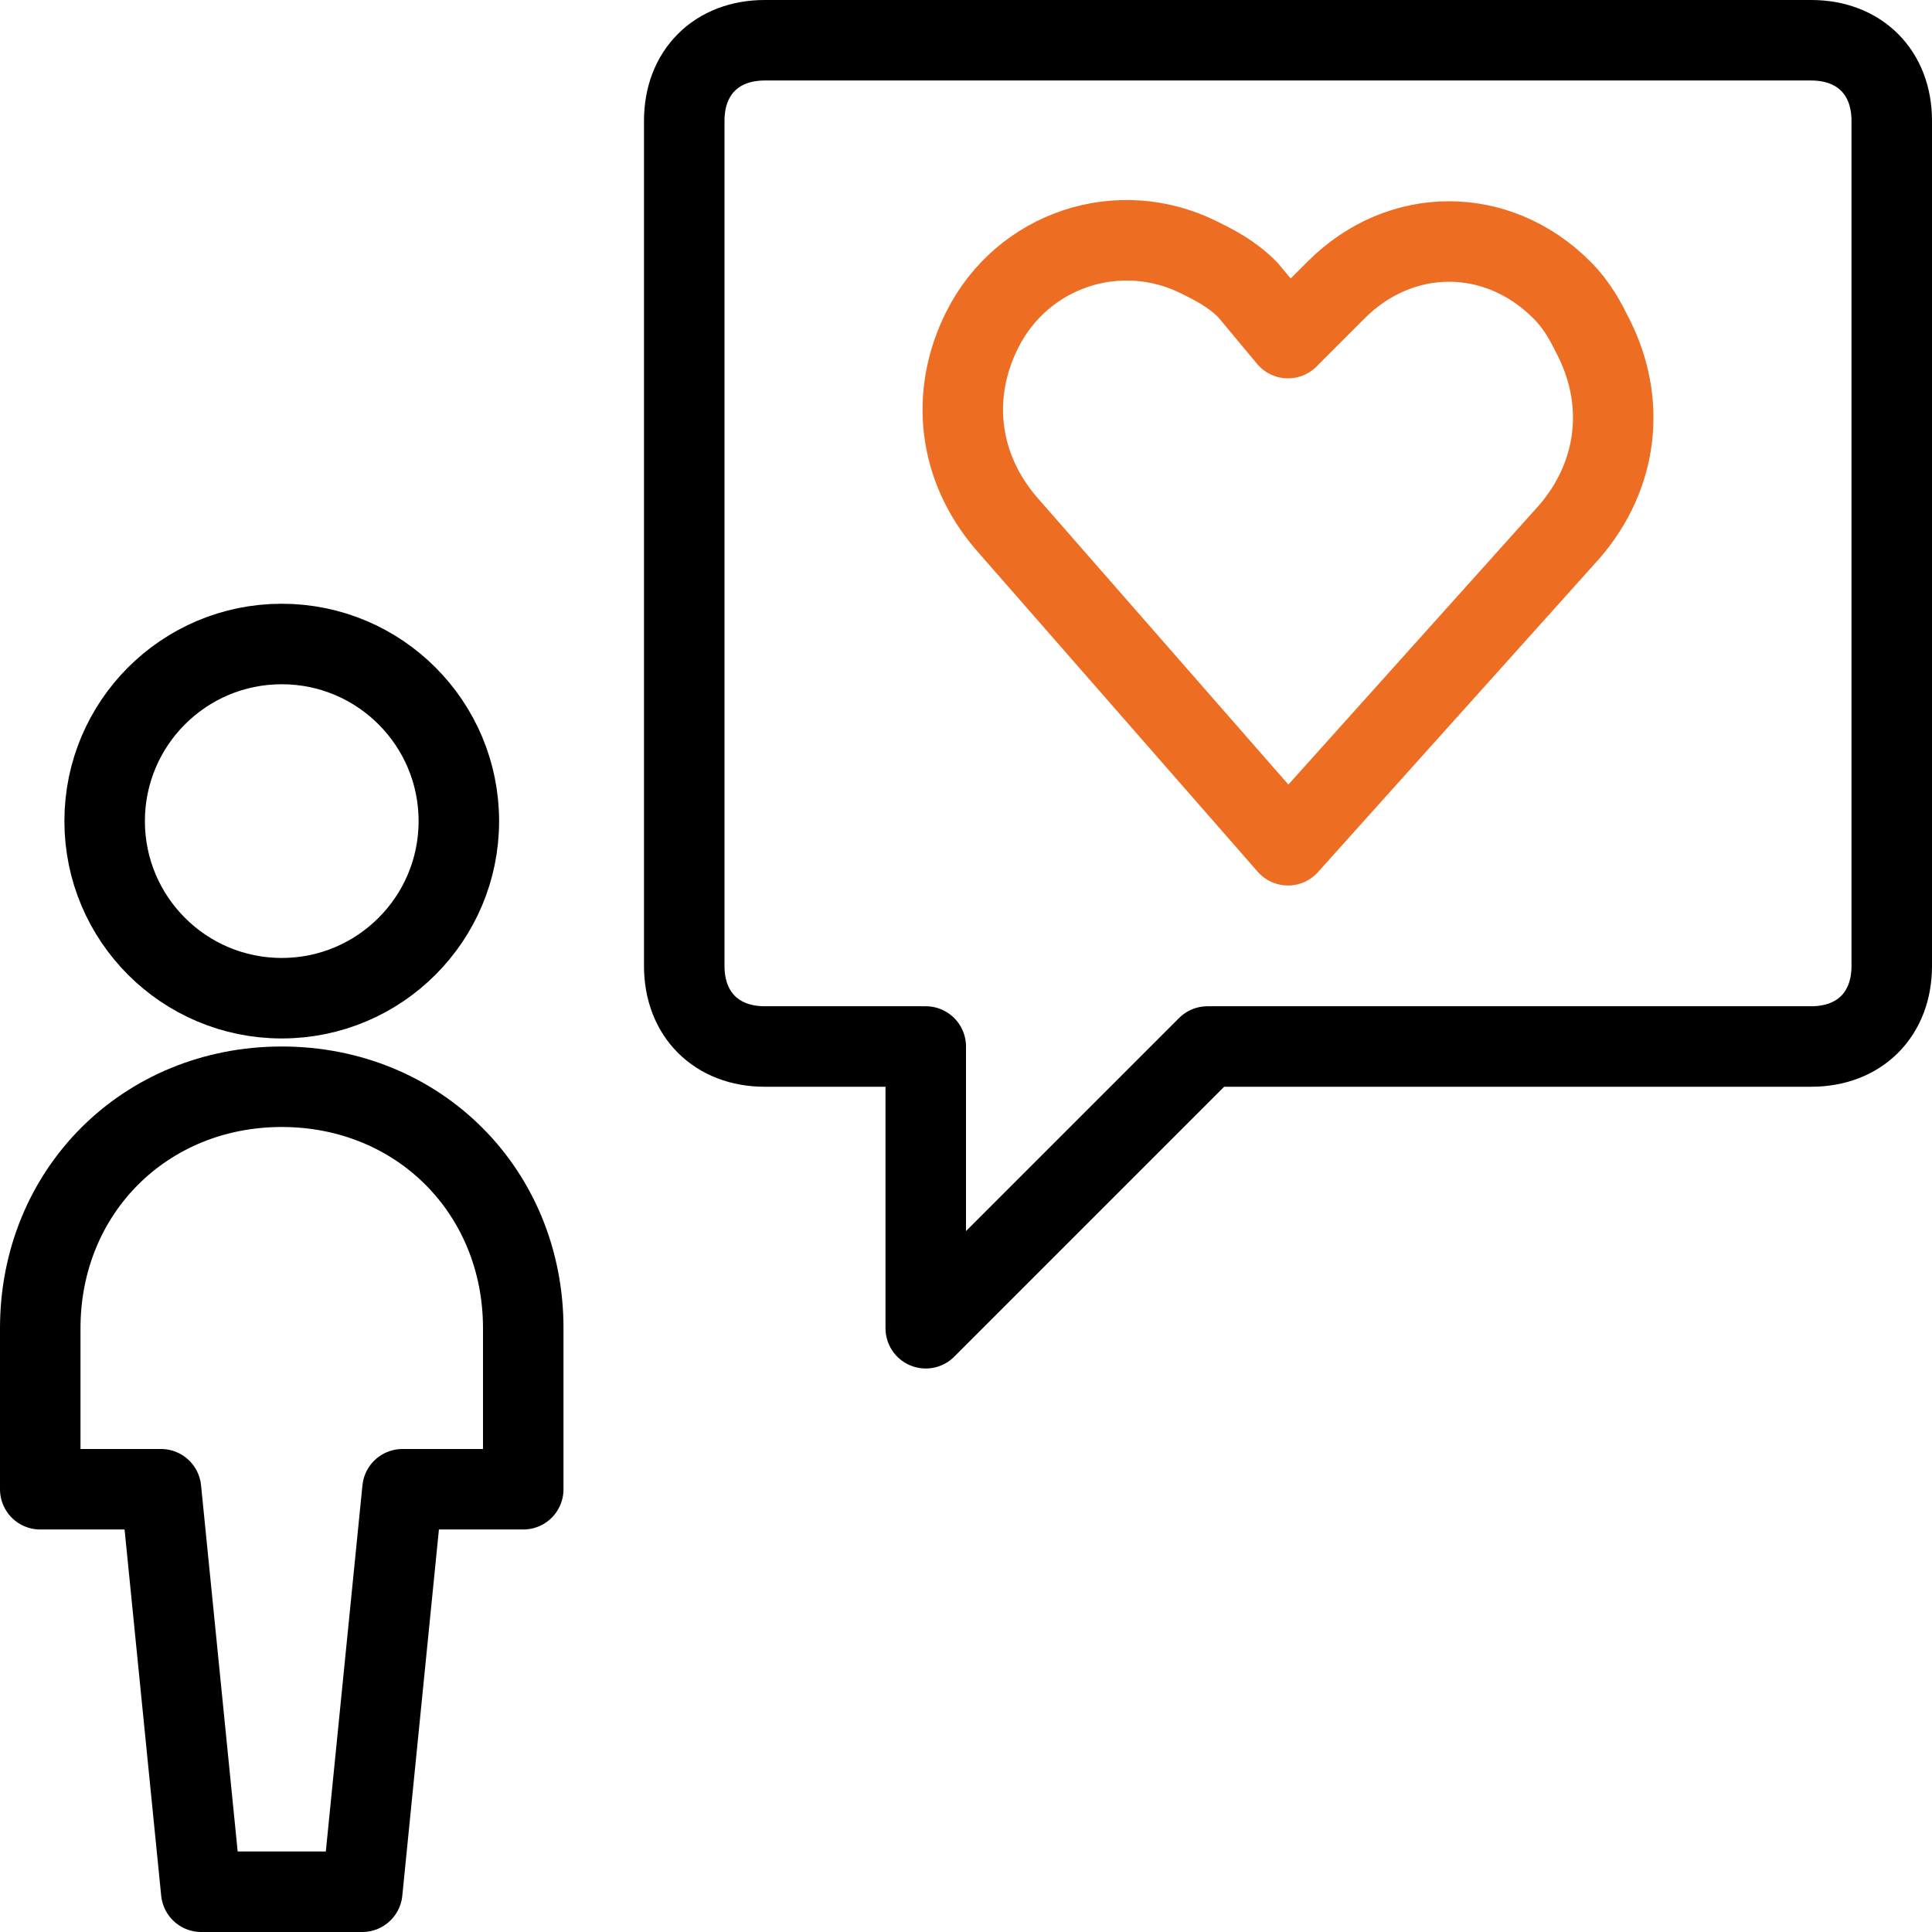
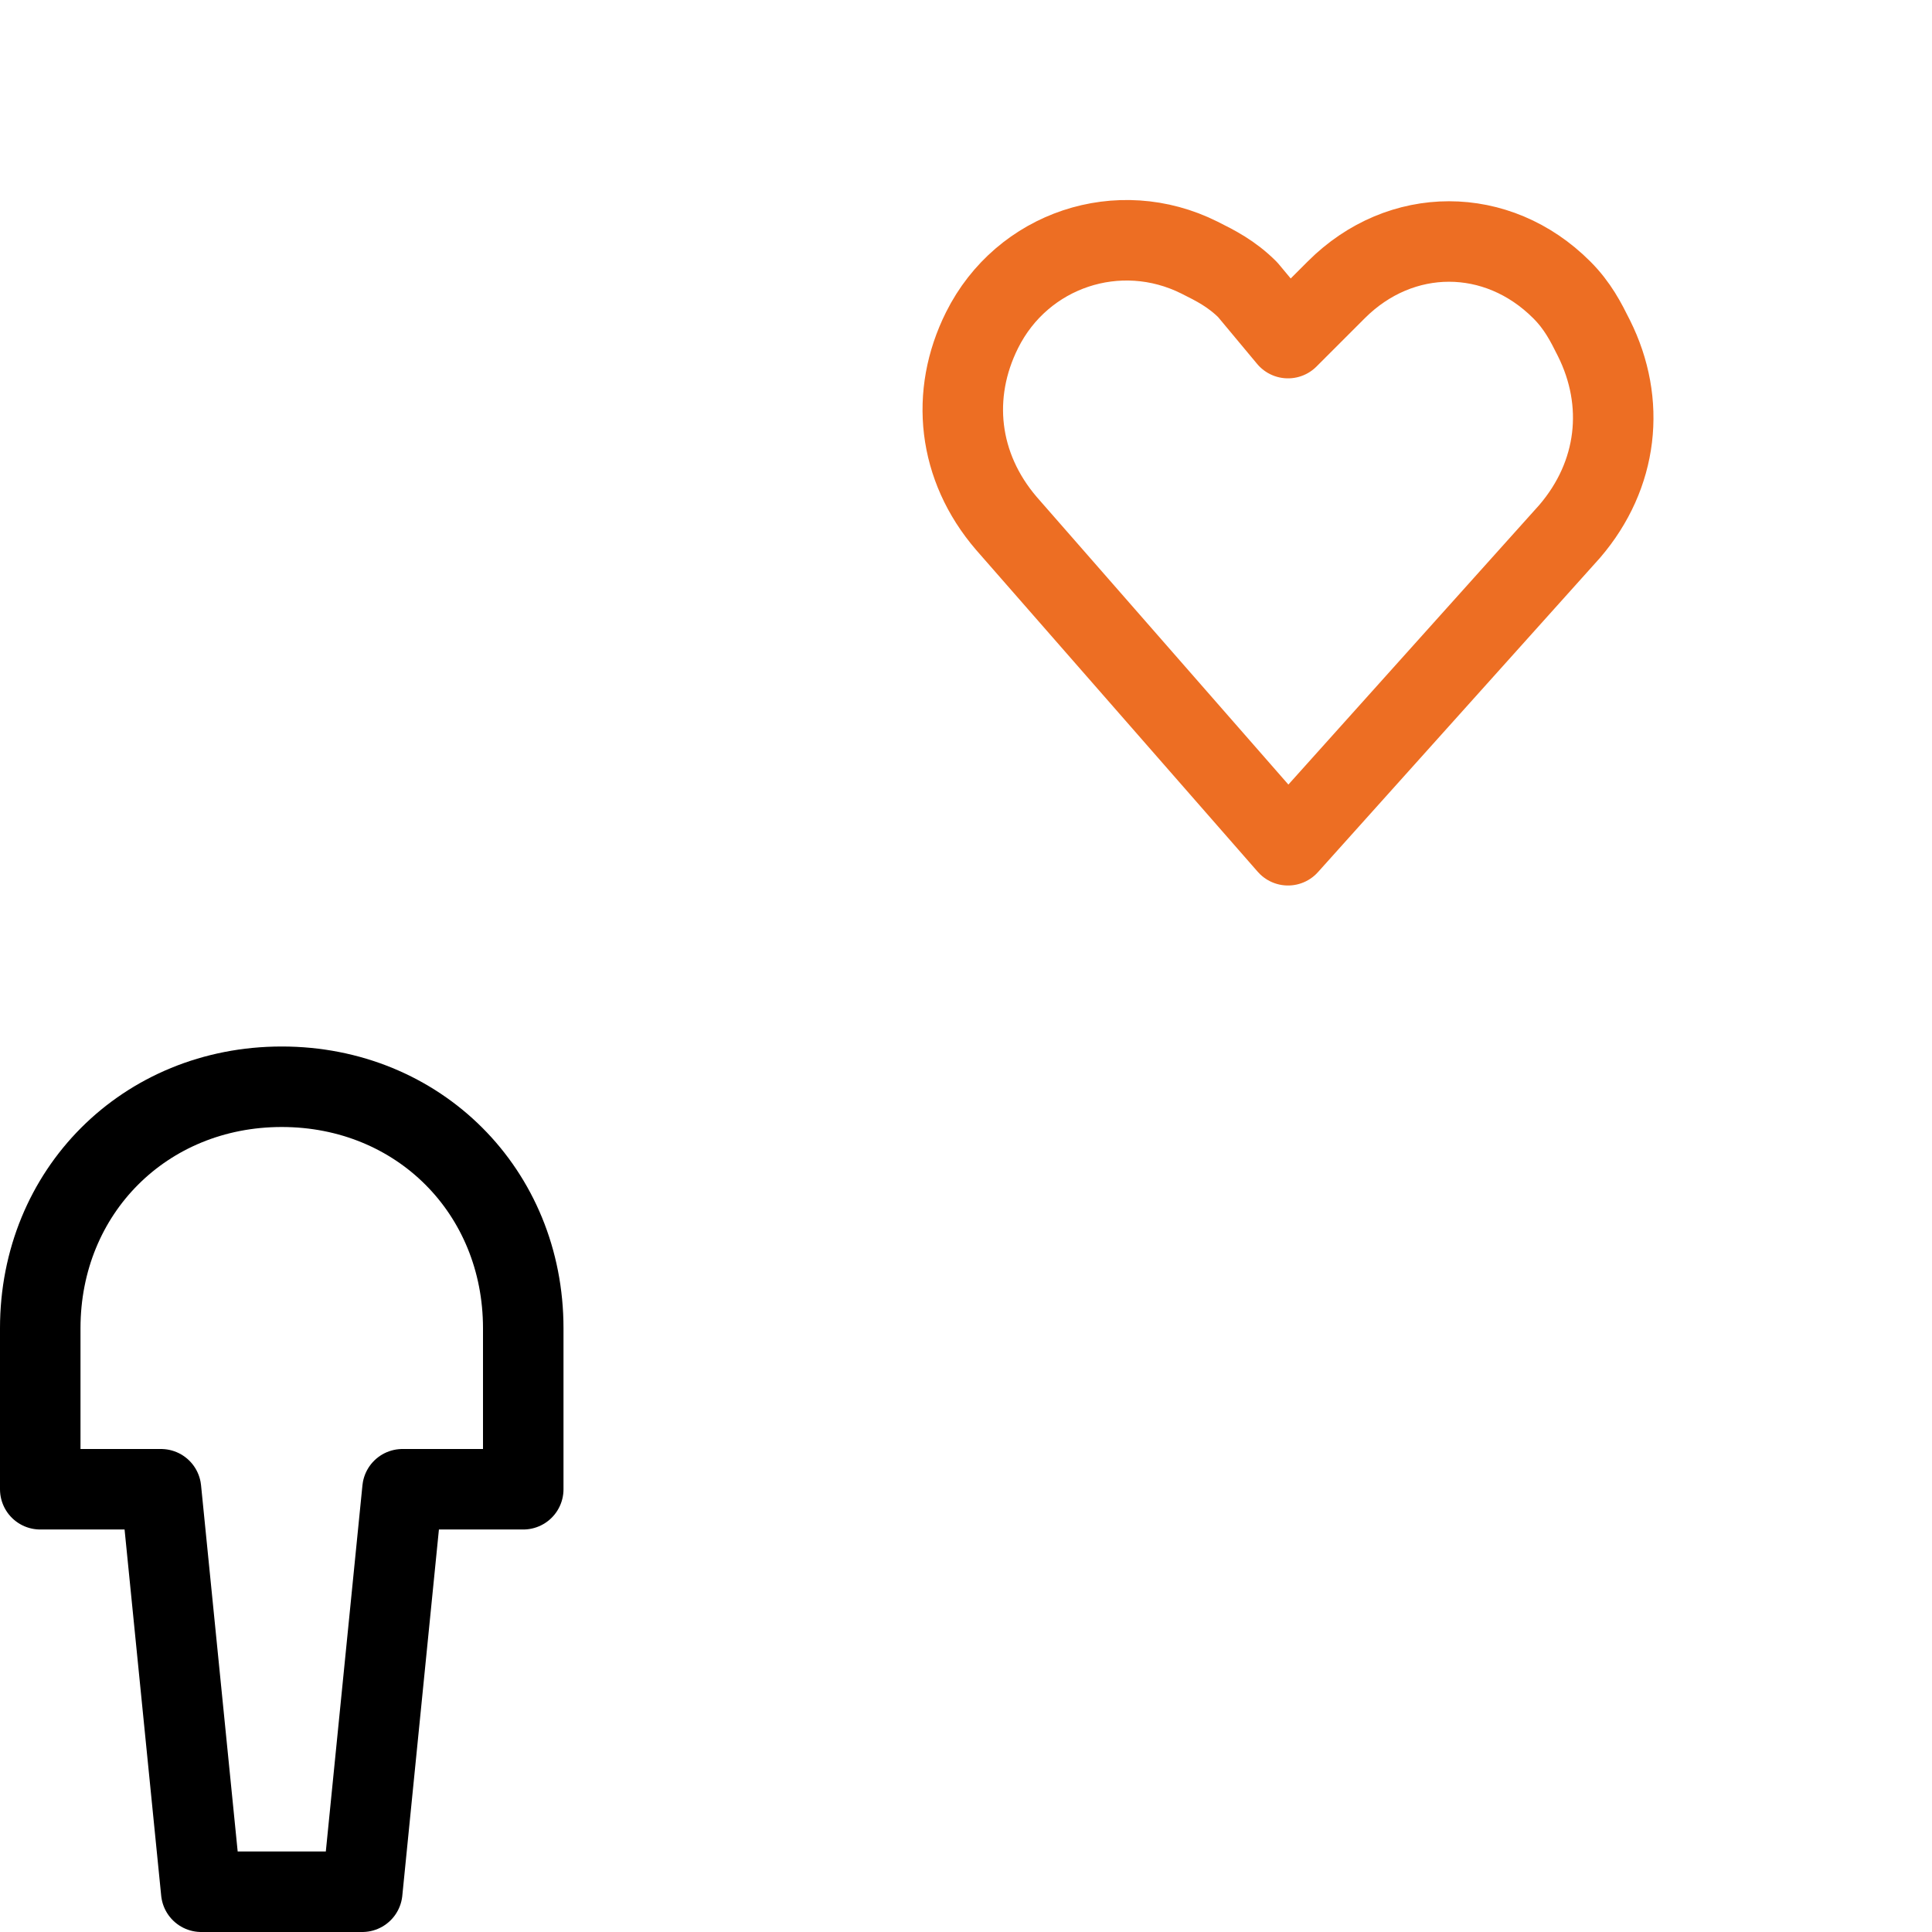
<svg xmlns="http://www.w3.org/2000/svg" version="1.1" id="Layer_1" x="0px" y="0px" viewBox="0 0 24 24" style="enable-background:new 0 0 24 24;" xml:space="preserve">
  <style type="text/css">
	.st0{fill:none;stroke:#000000;stroke-linecap:round;stroke-linejoin:round;}
	.st1{fill:none;stroke:#ED6E23;stroke-linecap:round;stroke-linejoin:round;}
</style>
  <g>
-     <path class="st0" d="M8.5,12c0,0.6,0.4,1,1,1h2v3.5L15,13h7.5c0.6,0,1-0.4,1-1V1.5c0-0.6-0.4-1-1-1h-13c-0.6,0-1,0.4-1,1V12z" />
    <g>
-       <circle class="st0" cx="3.5" cy="10.2" r="2.2" />
      <path class="st0" d="M3.5,13.5c-1.7,0-3,1.3-3,3v2H2l0.5,5h2l0.5-5h1.5v-2C6.5,14.8,5.2,13.5,3.5,13.5z" />
    </g>
    <path class="st1" d="M16,10.5l-3.5-4c-0.6-0.7-0.7-1.6-0.3-2.4l0,0c0.5-1,1.7-1.4,2.7-0.9c0.2,0.1,0.4,0.2,0.6,0.4L16,4.2l0.6-0.6   c0.8-0.8,2-0.8,2.8,0c0.2,0.2,0.3,0.4,0.4,0.6l0,0c0.4,0.8,0.3,1.7-0.3,2.4L16,10.5z" />
  </g>
</svg>